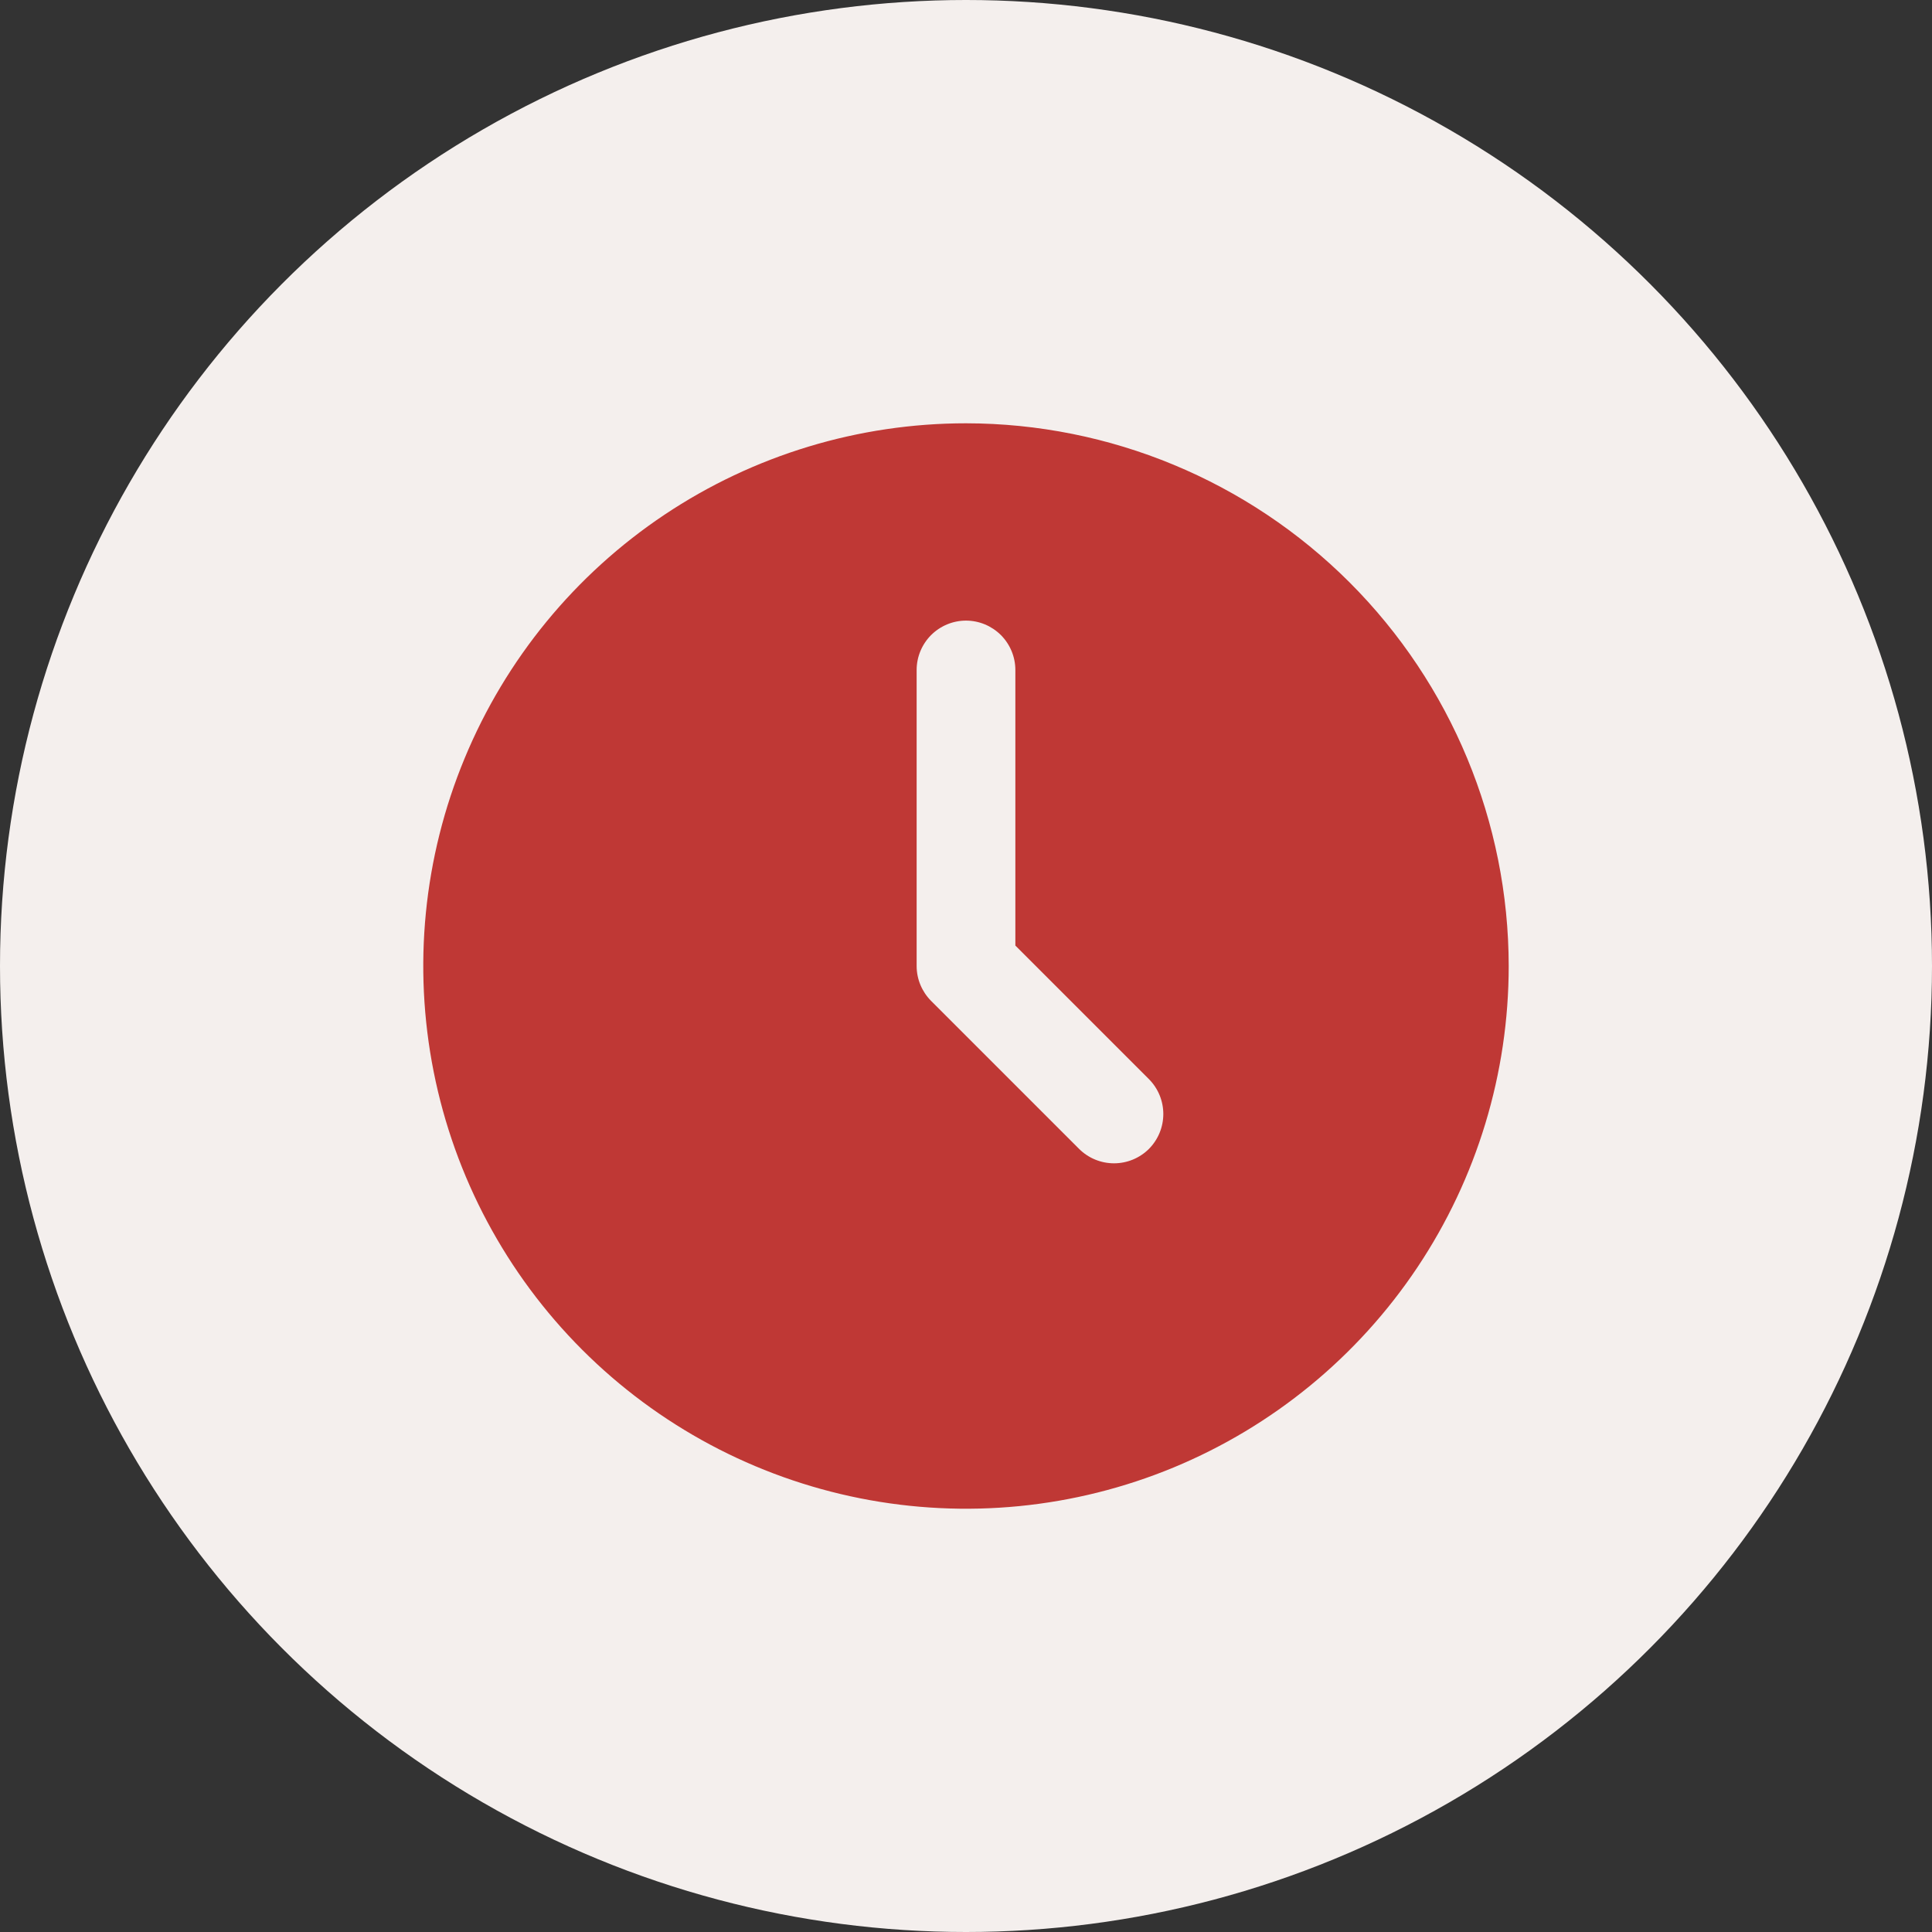
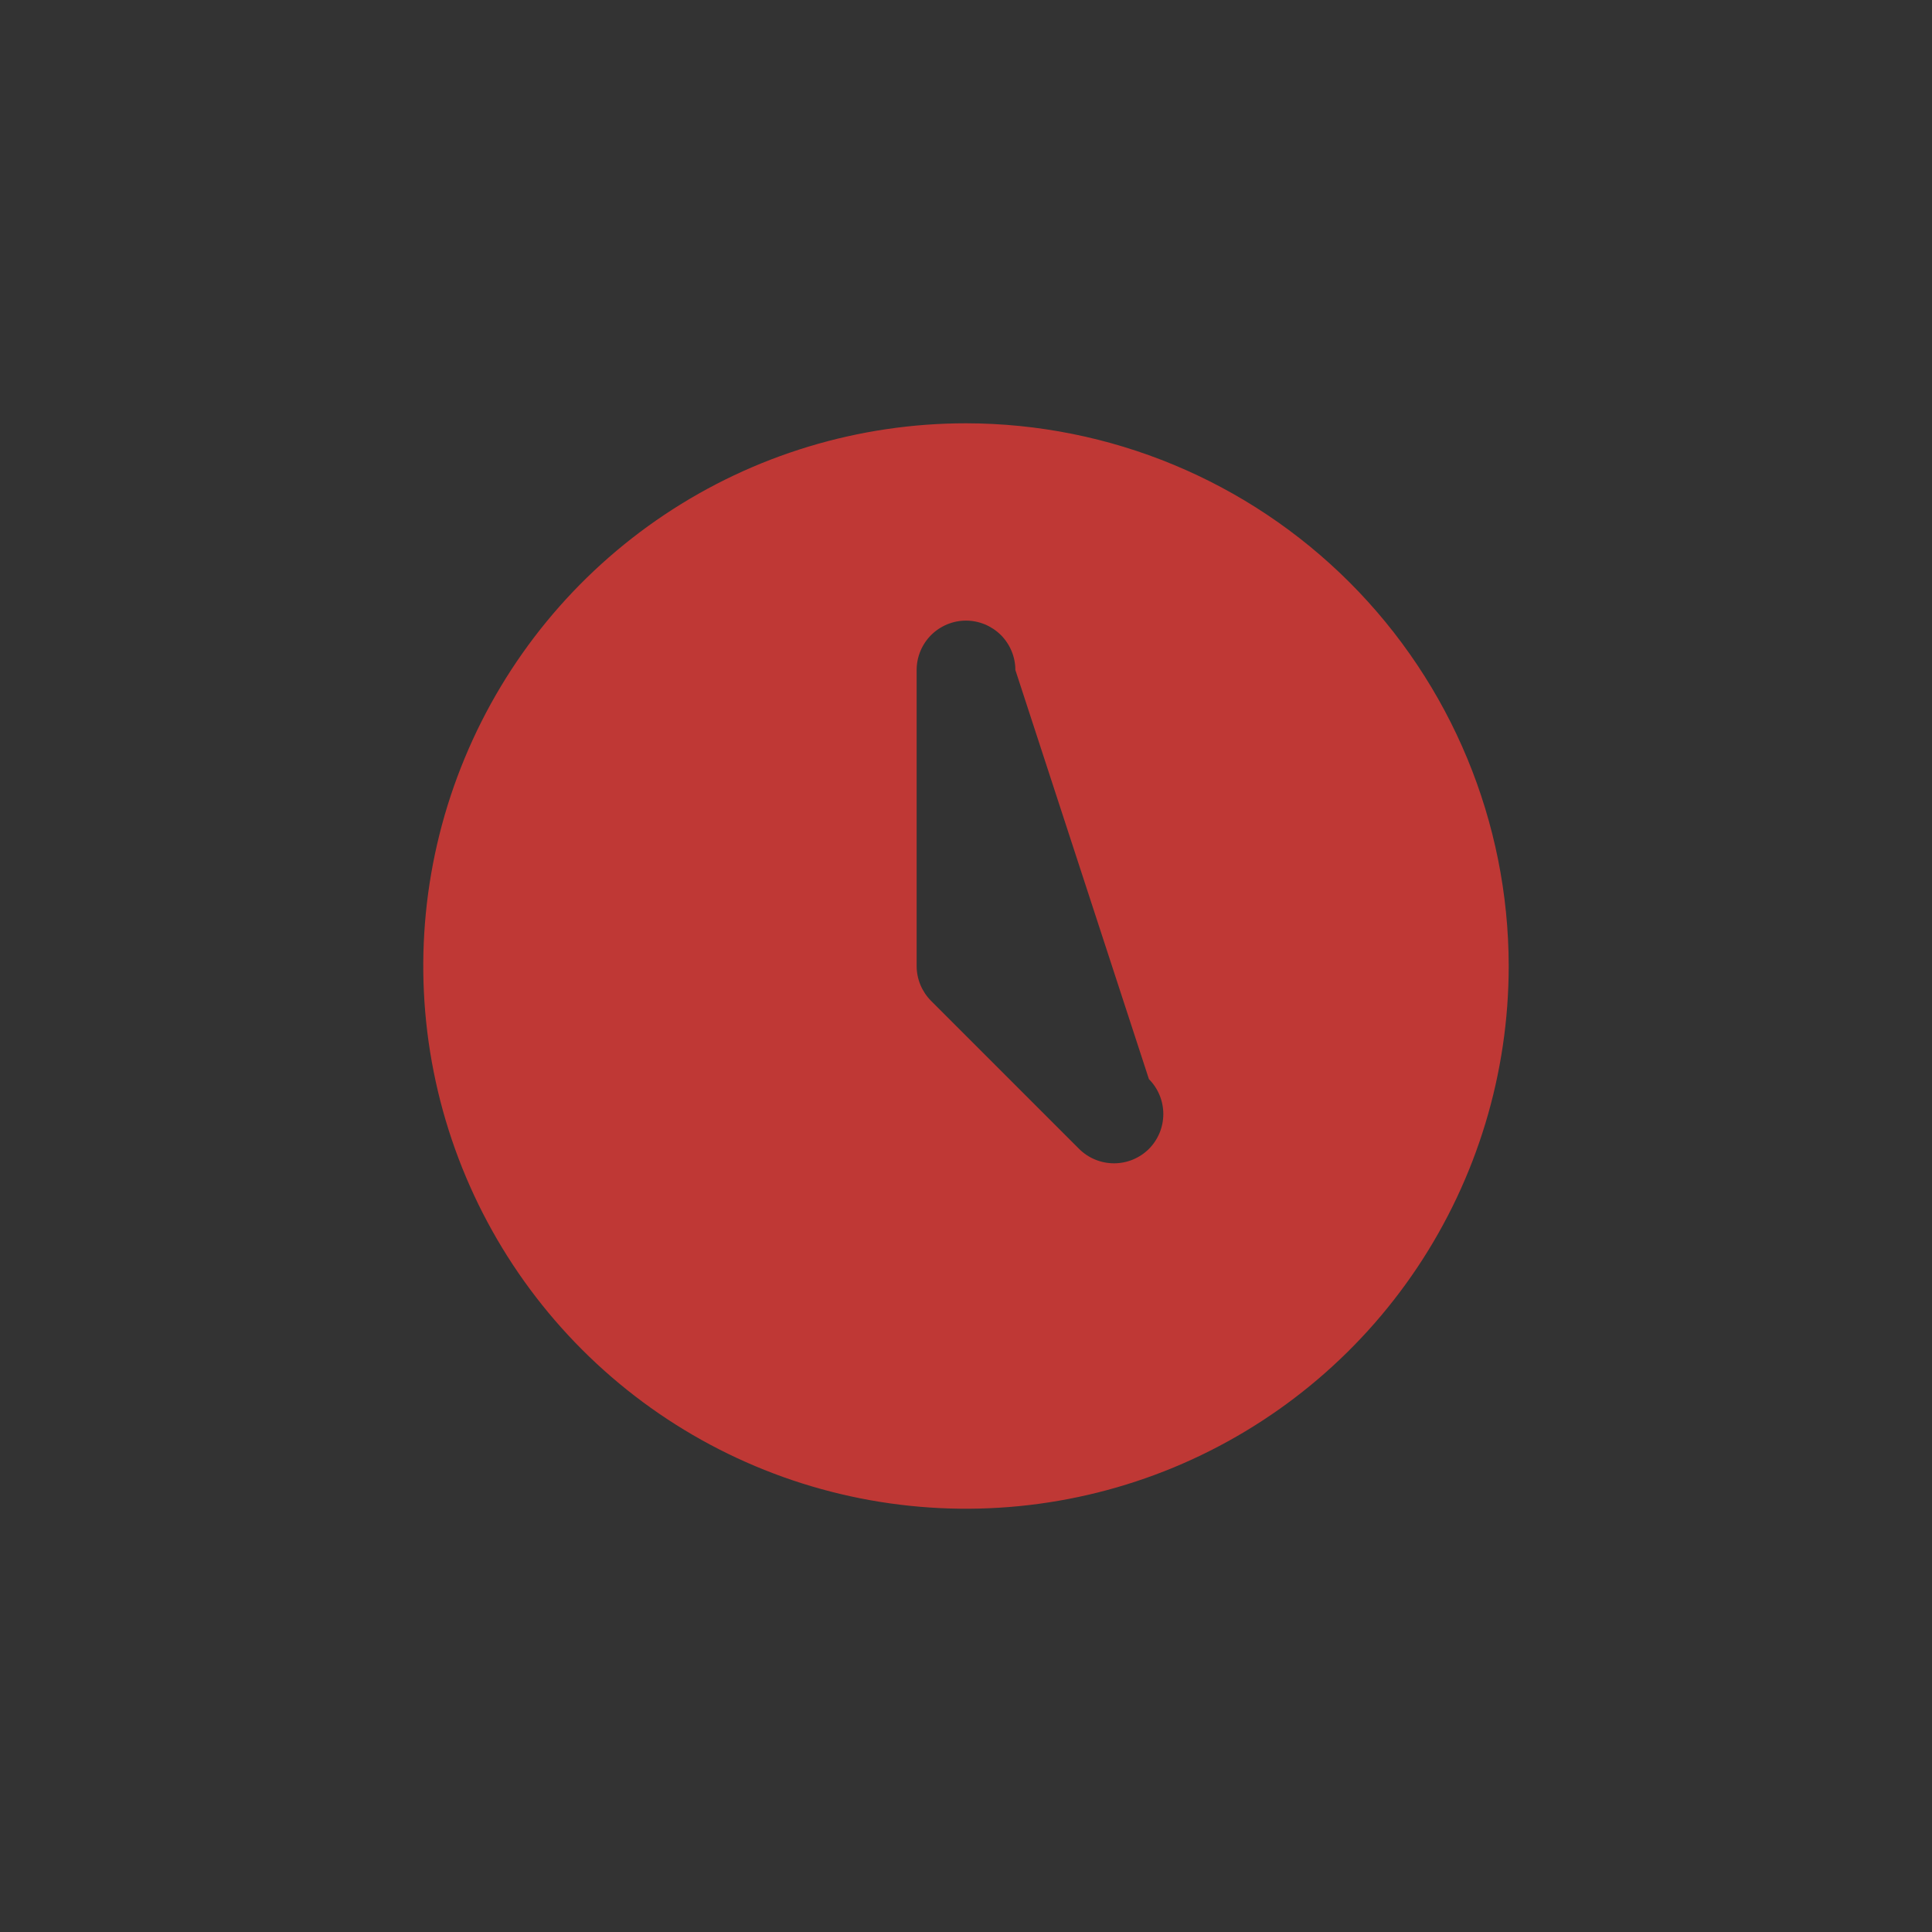
<svg xmlns="http://www.w3.org/2000/svg" width="31" height="31" viewBox="0 0 31 31" fill="none">
  <rect x="0" y="0" width="31" height="31" fill="#333333" stroke="none" />
-   <circle cx="15.5" cy="15.5" r="15.5" fill="#F4EFED" />
-   <path d="M15.5 6.792C13.778 6.792 12.094 7.302 10.662 8.259C9.23 9.216 8.114 10.576 7.455 12.168C6.795 13.759 6.623 15.51 6.959 17.199C7.295 18.888 8.124 20.44 9.342 21.658C10.56 22.876 12.112 23.705 13.801 24.041C15.49 24.377 17.241 24.205 18.832 23.546C20.424 22.886 21.784 21.77 22.741 20.338C23.698 18.906 24.208 17.222 24.208 15.5C24.206 13.191 23.287 10.978 21.655 9.345C20.022 7.713 17.809 6.794 15.5 6.792ZM18.435 18.435C18.286 18.583 18.085 18.666 17.875 18.666C17.665 18.666 17.464 18.583 17.315 18.435L14.94 16.06C14.792 15.911 14.708 15.71 14.708 15.5V10.75C14.708 10.54 14.792 10.339 14.94 10.19C15.089 10.042 15.29 9.958 15.5 9.958C15.71 9.958 15.911 10.042 16.06 10.19C16.208 10.339 16.292 10.54 16.292 10.75V15.172L18.435 17.315C18.583 17.464 18.666 17.665 18.666 17.875C18.666 18.085 18.583 18.286 18.435 18.435Z" fill="#BF3835" />
+   <path d="M15.5 6.792C13.778 6.792 12.094 7.302 10.662 8.259C9.23 9.216 8.114 10.576 7.455 12.168C6.795 13.759 6.623 15.51 6.959 17.199C7.295 18.888 8.124 20.44 9.342 21.658C10.56 22.876 12.112 23.705 13.801 24.041C15.49 24.377 17.241 24.205 18.832 23.546C20.424 22.886 21.784 21.77 22.741 20.338C23.698 18.906 24.208 17.222 24.208 15.5C24.206 13.191 23.287 10.978 21.655 9.345C20.022 7.713 17.809 6.794 15.5 6.792ZM18.435 18.435C18.286 18.583 18.085 18.666 17.875 18.666C17.665 18.666 17.464 18.583 17.315 18.435L14.94 16.06C14.792 15.911 14.708 15.71 14.708 15.5V10.75C14.708 10.54 14.792 10.339 14.94 10.19C15.089 10.042 15.29 9.958 15.5 9.958C15.71 9.958 15.911 10.042 16.06 10.19C16.208 10.339 16.292 10.54 16.292 10.75L18.435 17.315C18.583 17.464 18.666 17.665 18.666 17.875C18.666 18.085 18.583 18.286 18.435 18.435Z" fill="#BF3835" />
</svg>